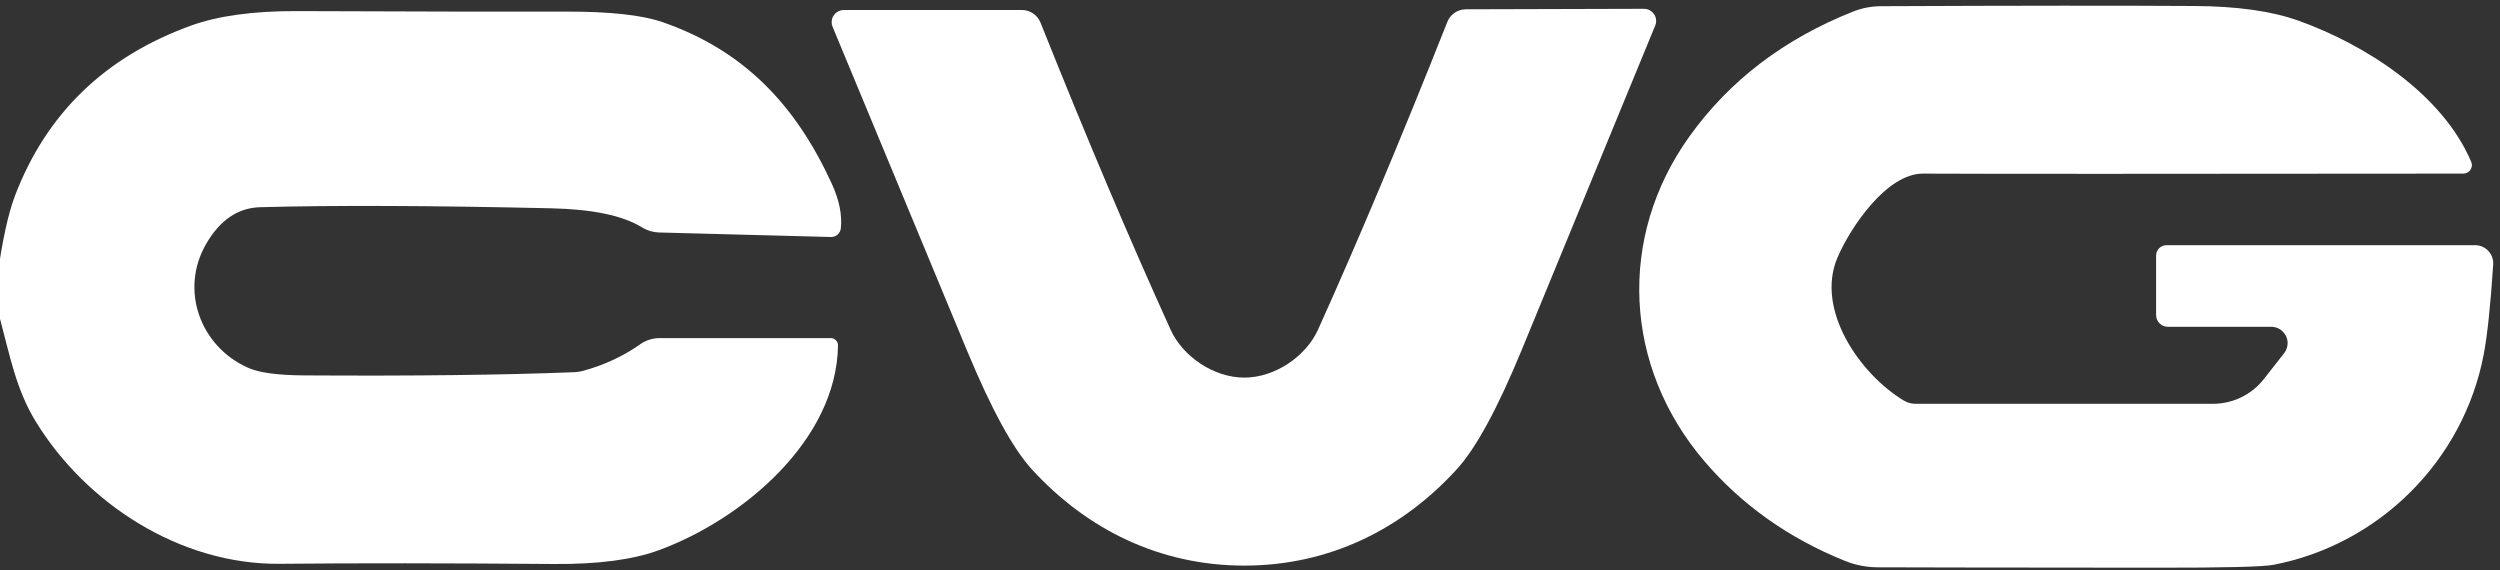
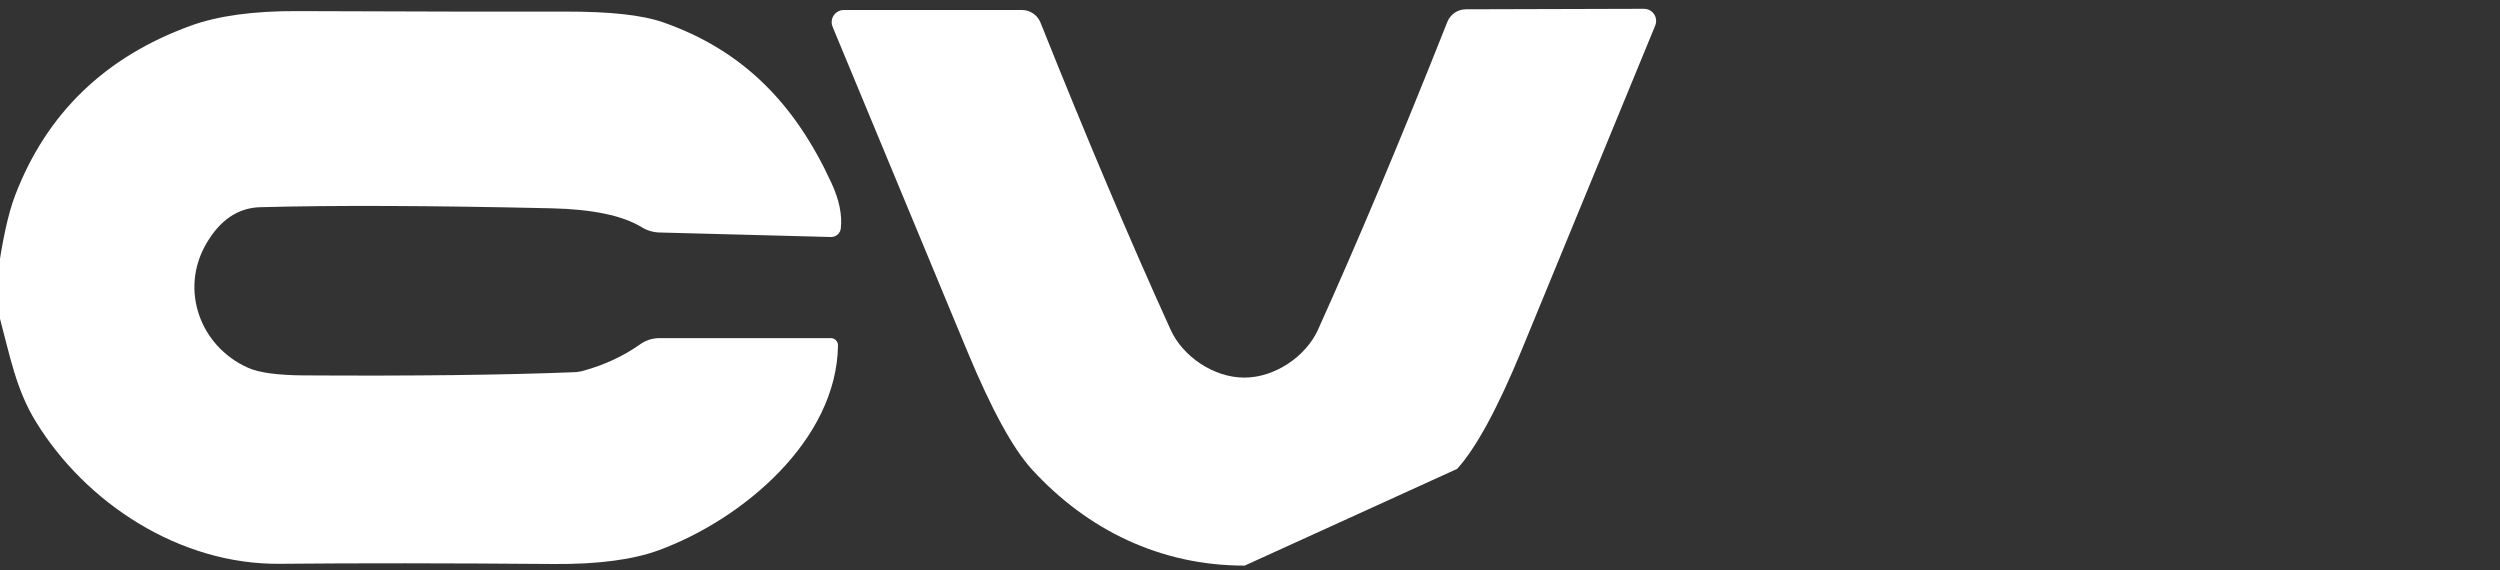
<svg xmlns="http://www.w3.org/2000/svg" width="100%" height="100%" viewBox="0 0 250 57" version="1.1" xml:space="preserve" style="fill-rule:evenodd;clip-rule:evenodd;stroke-linejoin:round;stroke-miterlimit:2;">
  <rect x="0" y="0" width="250" height="57" fill="#333333" stroke="none" />
  <g transform="matrix(1,0,0,1,-45,-22)">
-     <path d="M272.14,54.68L261.78,54.68C261.138,54.68 260.61,54.147 260.61,53.5L260.61,47.56C260.61,46.989 261.075,46.52 261.64,46.52L292.52,46.52C292.541,46.52 292.563,46.52 292.584,46.521C293.571,46.554 294.356,47.397 294.323,48.39C294.322,48.41 294.321,48.43 294.32,48.45C294.053,52.523 293.737,55.523 293.37,57.45C291.34,68.08 282.91,76.45 272.35,78.48C271.343,78.68 267.443,78.777 260.65,78.77C243.97,78.757 234.667,78.743 232.74,78.73C231.63,78.723 230.531,78.506 229.5,78.09C223.867,75.823 219.177,72.497 215.43,68.11C207.37,58.67 206.71,45.73 213.94,35.65C217.933,30.07 223.387,25.907 230.3,23.16C231.199,22.803 232.156,22.62 233.12,22.62C246.913,22.56 257.333,22.553 264.38,22.6C268.693,22.62 272.183,23.11 274.85,24.07C281.53,26.46 289.22,31.37 292.12,38.18C292.164,38.284 292.187,38.397 292.187,38.51C292.187,38.975 291.805,39.358 291.34,39.36C261.08,39.393 243.07,39.393 237.31,39.36C233.67,39.34 230.04,44.74 228.75,47.75C226.52,52.96 230.98,59.4 235.37,62.05C235.73,62.266 236.141,62.38 236.56,62.38L266.3,62.38C268.286,62.381 270.166,61.465 271.39,59.9L273.42,57.31C273.642,57.024 273.763,56.672 273.763,56.31C273.763,55.419 273.031,54.684 272.14,54.68Z" style="fill:white;fill-rule:nonzero;" />
-   </g>
+     </g>
  <g transform="matrix(1,0,0,1,-45,-22)">
-     <path d="M169.47,78.56C161.02,78.57 153.71,74.97 148.2,68.95C146.3,66.877 144.14,62.927 141.72,57.1C135.553,42.26 131.067,31.453 128.26,24.68C128.197,24.531 128.165,24.371 128.165,24.21C128.165,23.546 128.711,23 129.375,23C129.377,23 129.378,23 129.38,23L147.19,23C148.008,22.999 148.747,23.5 149.05,24.26C153.657,35.787 157.997,46.03 162.07,54.99C163.28,57.65 166.38,59.77 169.44,59.76C172.5,59.76 175.6,57.63 176.8,54.97C180.847,45.997 185.157,35.74 189.73,24.2C190.029,23.436 190.77,22.931 191.59,22.93L209.4,22.88C209.402,22.88 209.403,22.88 209.405,22.88C210.069,22.88 210.615,23.426 210.615,24.09C210.615,24.251 210.583,24.411 210.52,24.56C207.733,31.34 203.28,42.16 197.16,57.02C194.753,62.853 192.603,66.81 190.71,68.89C185.22,74.93 177.92,78.55 169.47,78.56Z" style="fill:white;fill-rule:nonzero;" />
+     <path d="M169.47,78.56C161.02,78.57 153.71,74.97 148.2,68.95C146.3,66.877 144.14,62.927 141.72,57.1C135.553,42.26 131.067,31.453 128.26,24.68C128.197,24.531 128.165,24.371 128.165,24.21C128.165,23.546 128.711,23 129.375,23C129.377,23 129.378,23 129.38,23L147.19,23C148.008,22.999 148.747,23.5 149.05,24.26C153.657,35.787 157.997,46.03 162.07,54.99C163.28,57.65 166.38,59.77 169.44,59.76C172.5,59.76 175.6,57.63 176.8,54.97C180.847,45.997 185.157,35.74 189.73,24.2C190.029,23.436 190.77,22.931 191.59,22.93L209.4,22.88C209.402,22.88 209.403,22.88 209.405,22.88C210.069,22.88 210.615,23.426 210.615,24.09C210.615,24.251 210.583,24.411 210.52,24.56C207.733,31.34 203.28,42.16 197.16,57.02C194.753,62.853 192.603,66.81 190.71,68.89Z" style="fill:white;fill-rule:nonzero;" />
  </g>
  <g transform="matrix(1,0,0,1,-45,-22)">
    <path d="M128.8,56.54C128.67,66.06 119.22,73.95 110.91,77.01C108.31,77.97 104.813,78.433 100.42,78.4C89.74,78.313 80.597,78.307 72.99,78.38C62.99,78.48 53.58,72.33 48.58,64.16C46.6,60.93 46,57.6 44.98,53.8C44.624,52.46 44.539,51.063 44.73,49.69C45.223,46.09 45.813,43.383 46.5,41.57C49.64,33.343 55.507,27.673 64.1,24.56C66.813,23.58 70.343,23.097 74.69,23.11C86.297,23.157 95.28,23.173 101.64,23.16C105.993,23.153 109.197,23.503 111.25,24.21C119.39,27.04 124.55,32.47 128.16,40.33C128.927,42.003 129.233,43.507 129.08,44.84C129.028,45.336 128.598,45.713 128.1,45.7L110.98,45.25C110.338,45.237 109.713,45.054 109.17,44.72C107.263,43.553 104.253,42.923 100.14,42.83C88.067,42.557 78.36,42.52 71.02,42.72C68.8,42.78 67,44 65.62,46.38C62.94,51 65.03,56.66 69.81,58.78C70.917,59.273 72.79,59.527 75.43,59.54C86.383,59.607 95.377,59.5 102.41,59.22C102.742,59.207 103.071,59.153 103.39,59.06C105.477,58.48 107.347,57.607 109,56.44C109.572,56.03 110.261,55.81 110.97,55.81L128.08,55.81C128.475,55.81 128.8,56.135 128.8,56.53C128.8,56.533 128.8,56.537 128.8,56.54Z" style="fill:white;fill-rule:nonzero;" />
  </g>
</svg>